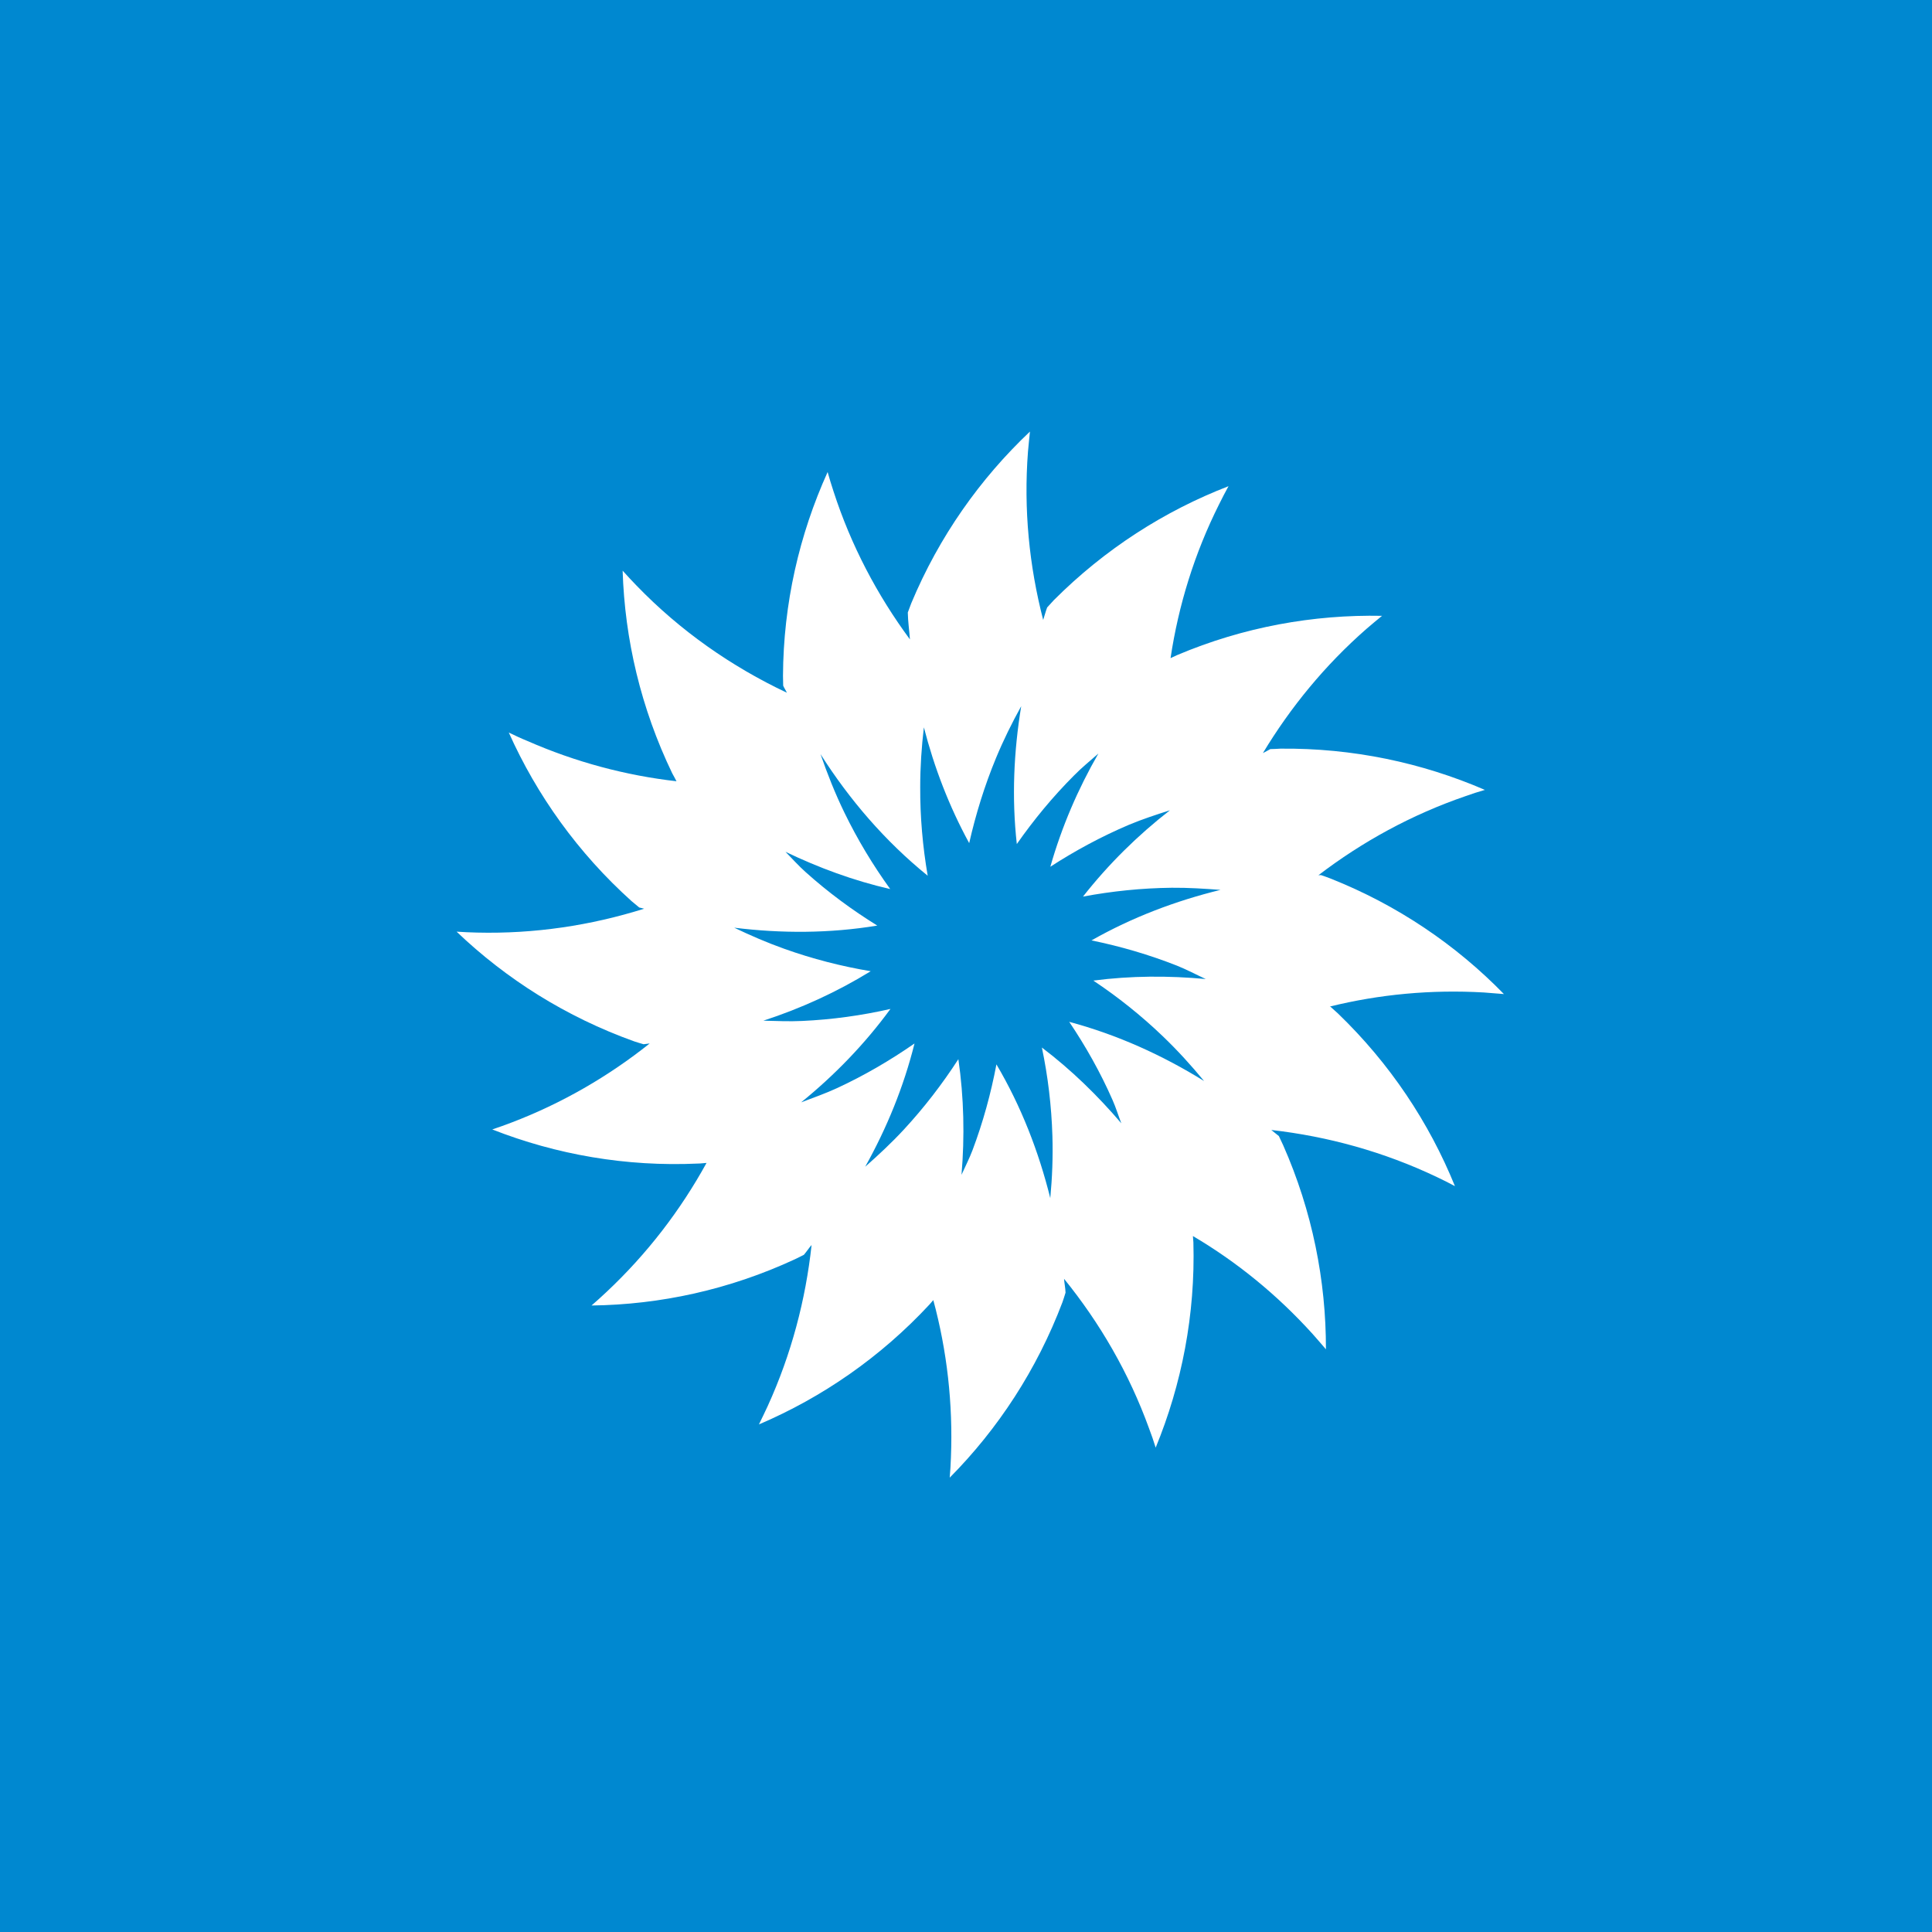
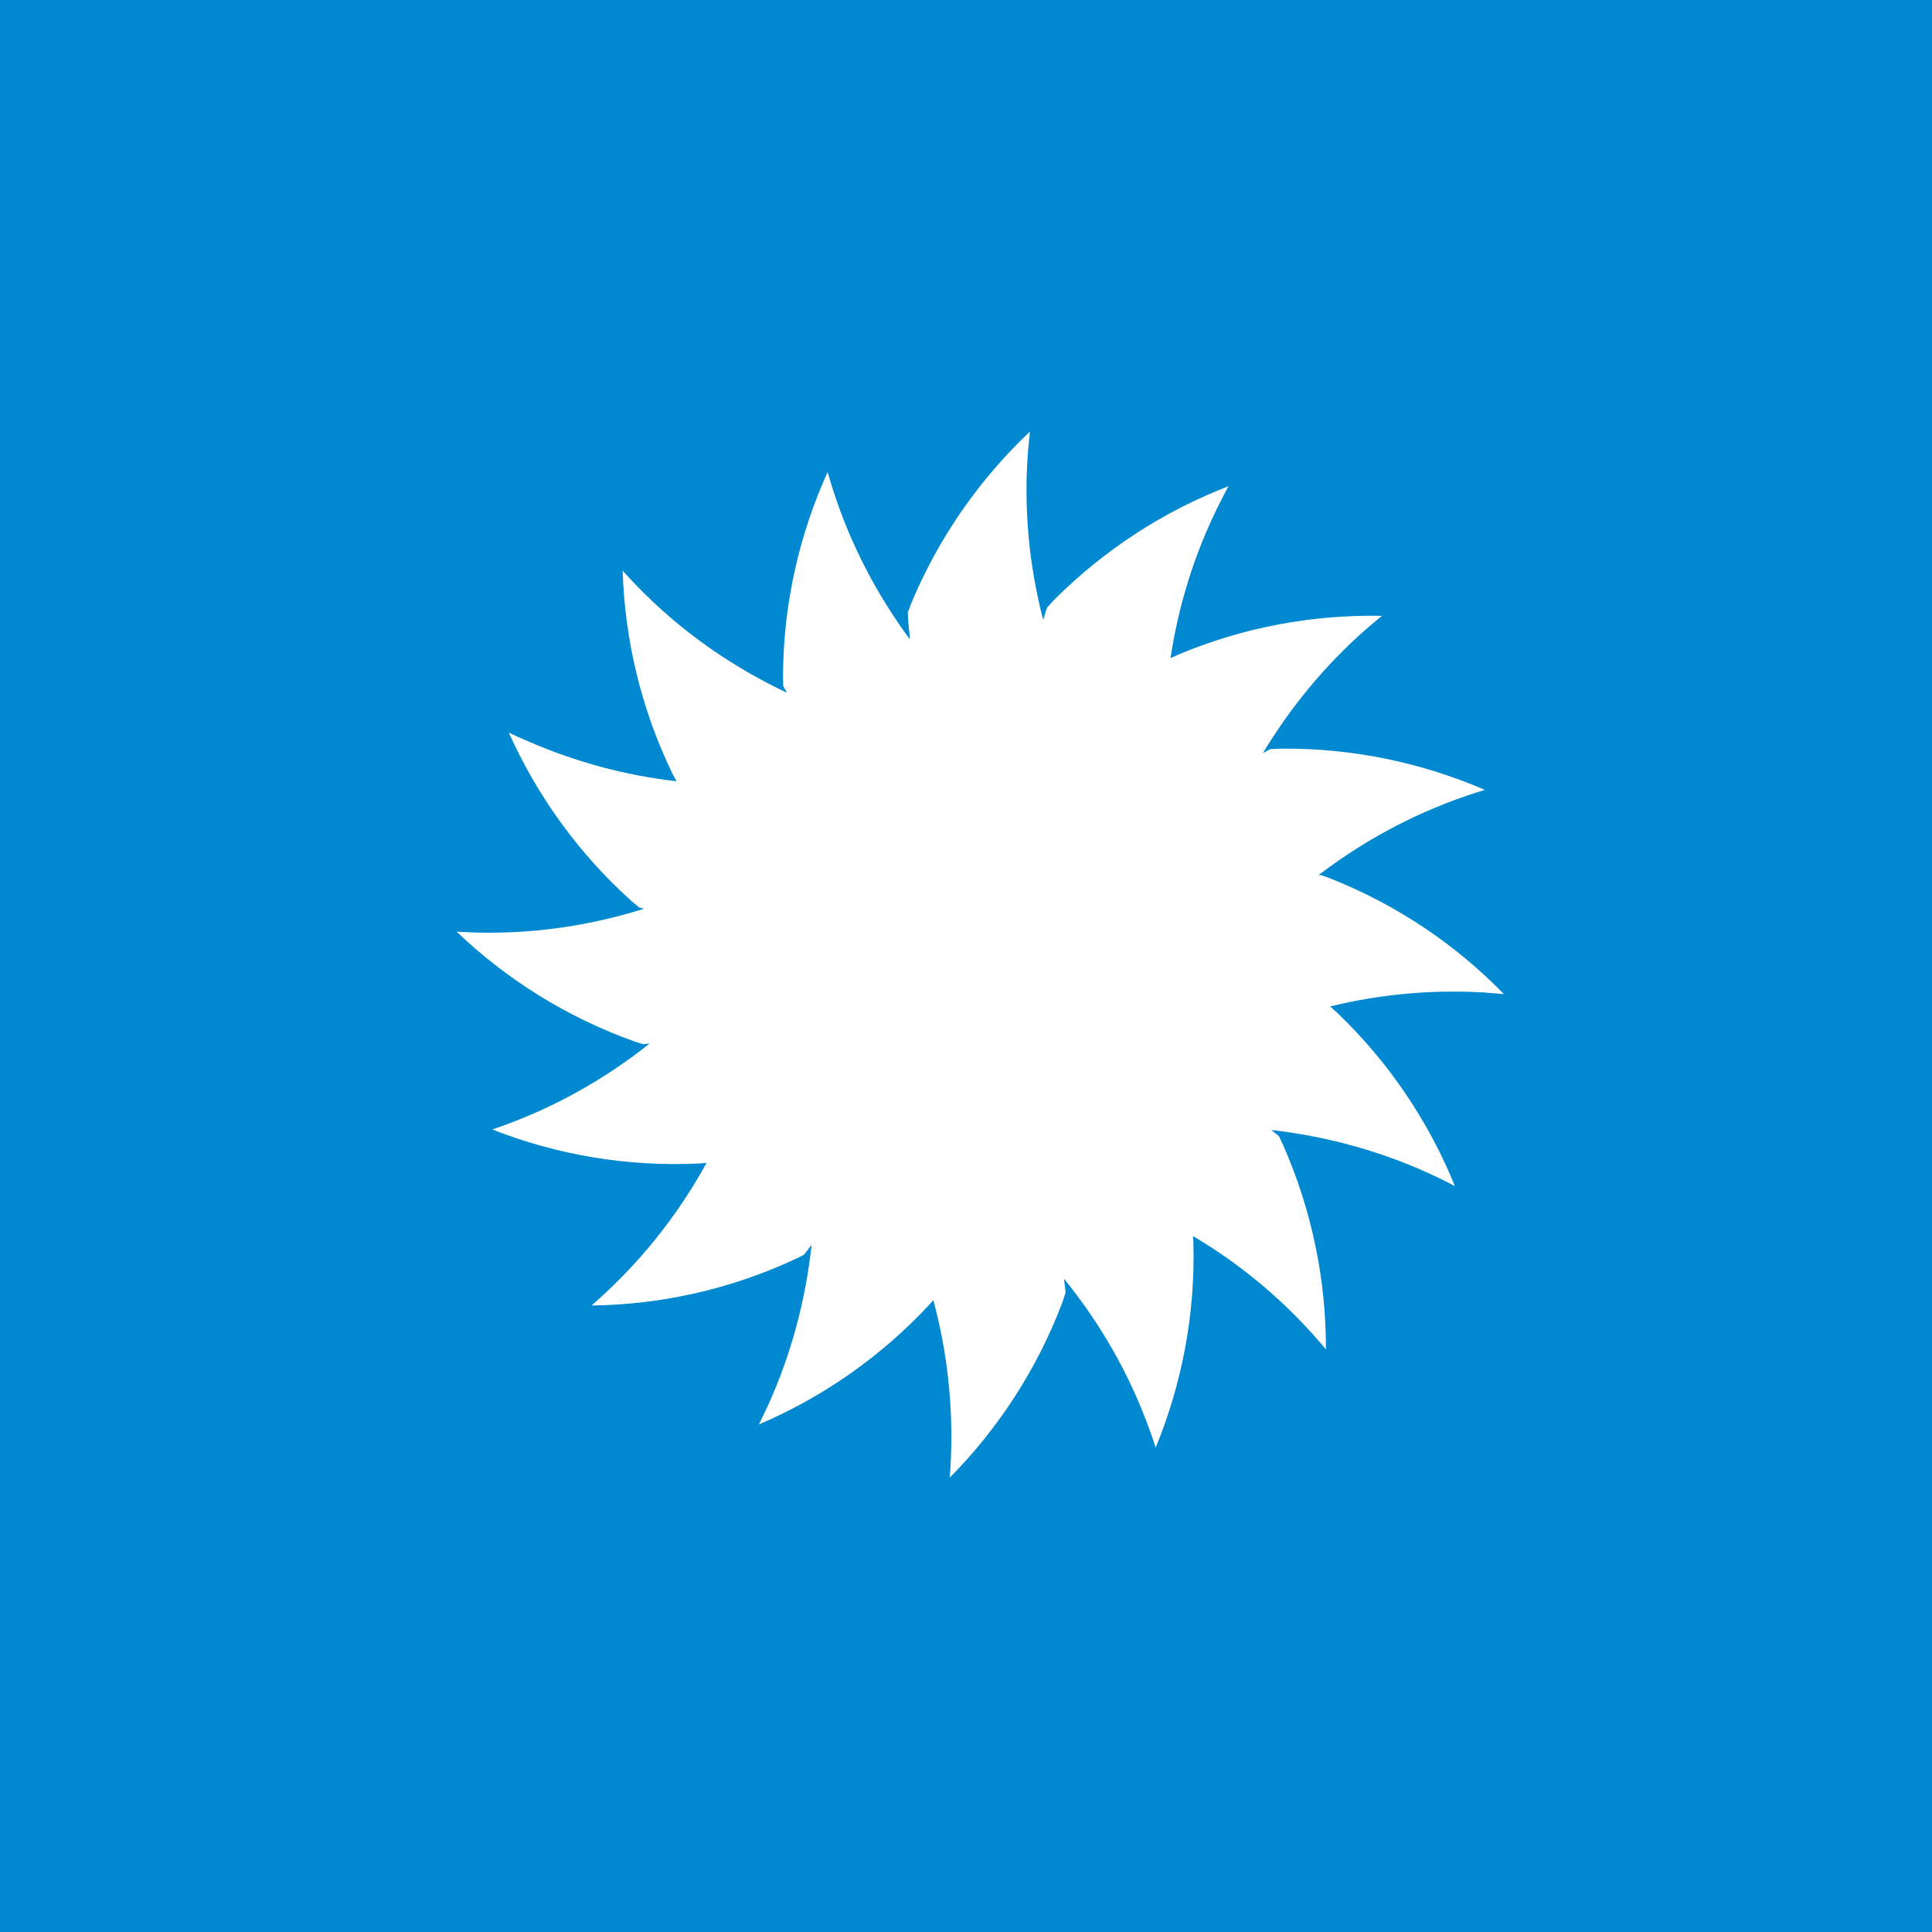
<svg xmlns="http://www.w3.org/2000/svg" version="1.1" id="Слой_1" x="0px" y="0px" width="40px" height="40px" viewBox="0 0 40 40" enable-background="new 0 0 40 40" xml:space="preserve">
  <g>
-     <path fill="#0088d0" d="M0,47.5v40h40v-40H0z M20.318,78.109c-5.858,0-10.621-4.758-10.621-10.602   c0-5.853,4.763-10.617,10.621-10.617c5.845,0,10.606,4.765,10.606,10.617C30.924,73.352,26.163,78.109,20.318,78.109z" />
-     <path fill="#0088d0" d="M20.318,58.994c-4.698,0-8.513,3.814-8.513,8.514c0,4.691,3.815,8.511,8.513,8.511   c4.691,0,8.507-3.819,8.507-8.511C28.825,62.809,25.009,58.994,20.318,58.994z M19.813,59.972h1v2.388h-1V59.972z M15.167,67.996   H12.78v-0.992h2.387V67.996z M20.813,75.038h-1v-2.39h1V75.038z M20.318,68.831c-0.743,0-1.337-0.592-1.337-1.323   c0-0.102,0.008-0.189,0.029-0.283l-4.865-4.397l0.71-0.776l4.766,4.32c0.208-0.121,0.439-0.203,0.697-0.203   c0.333,0,0.639,0.131,0.872,0.34l4.318-2.756l0.563,0.885l-4.427,2.832l0.001,0.039C21.646,68.239,21.049,68.831,20.318,68.831z    M27.848,67.996h-2.394v-0.992h2.394V67.996z" />
-   </g>
+     </g>
  <g>
    <g>
      <g>
        <g>
          <path fill="#0088d0" d="M0,0v40.08h40V0H0z M30.721,20.548c-1.091-0.063-2.161,0.038-3.191,0.292l0.016,0.003      c0.051,0.048,0.104,0.092,0.154,0.139c1.077,1.037,1.888,2.258,2.423,3.576c-0.123-0.066-0.249-0.13-0.375-0.189      c-1.099-0.523-2.256-0.841-3.427-0.974c0.05,0.044,0.106,0.082,0.157,0.126c0.027,0.063,0.06,0.125,0.088,0.188      c0.604,1.368,0.889,2.807,0.886,4.227c-0.092-0.109-0.184-0.213-0.278-0.32c-0.73-0.807-1.565-1.488-2.476-2.025      c0.004,0.043,0.006,0.088,0.01,0.132c0.041,1.493-0.24,2.932-0.781,4.249c-0.041-0.135-0.088-0.268-0.137-0.398      c-0.415-1.145-1.017-2.182-1.76-3.098c0.006,0.094,0.028,0.191,0.031,0.287c-0.021,0.066-0.041,0.133-0.063,0.195      c-0.529,1.398-1.336,2.627-2.335,3.635c0.013-0.139,0.019-0.279,0.025-0.418c0.044-1.115-0.082-2.213-0.365-3.258      c-0.025,0.031-0.051,0.061-0.076,0.088c-1.017,1.096-2.227,1.928-3.534,2.486c0.063-0.127,0.123-0.256,0.183-0.383      c0.487-1.07,0.784-2.195,0.907-3.332c-0.057,0.065-0.104,0.139-0.16,0.204c-0.061,0.028-0.12,0.063-0.184,0.091      c-1.357,0.63-2.791,0.941-4.212,0.958c0.105-0.092,0.211-0.186,0.313-0.283c0.839-0.788,1.529-1.689,2.068-2.669      c-0.06,0.003-0.117,0.013-0.173,0.013c-1.494,0.069-2.94-0.186-4.263-0.706c0.132-0.044,0.264-0.092,0.396-0.142      c1.049-0.4,2.01-0.958,2.863-1.638c-0.043,0.003-0.084,0.013-0.126,0.016c-0.065-0.019-0.132-0.038-0.196-0.06      c-1.407-0.504-2.648-1.289-3.676-2.271c0.141,0.009,0.281,0.016,0.423,0.019c1.19,0.029,2.354-0.147,3.46-0.494      c-0.033-0.01-0.067-0.016-0.101-0.025c-0.052-0.044-0.106-0.088-0.159-0.132c-1.111-0.999-1.963-2.196-2.542-3.49      c0.126,0.06,0.252,0.12,0.383,0.173c0.999,0.438,2.038,0.715,3.089,0.835c-0.027-0.057-0.06-0.11-0.088-0.164      c-0.649-1.348-0.983-2.775-1.027-4.196c0.095,0.104,0.188,0.208,0.288,0.309c0.907,0.939,1.965,1.676,3.112,2.218      c-0.022-0.051-0.055-0.095-0.076-0.146c0-0.069-0.004-0.135-0.004-0.205c0.008-1.497,0.338-2.923,0.924-4.218      c0.037,0.132,0.078,0.268,0.123,0.403c0.362,1.118,0.904,2.145,1.581,3.062c-0.013-0.186-0.041-0.372-0.044-0.557      c0.025-0.063,0.047-0.129,0.072-0.192c0.576-1.38,1.424-2.577,2.457-3.554c-0.016,0.139-0.027,0.28-0.041,0.419      c-0.091,1.191,0.025,2.36,0.315,3.481c0.028-0.085,0.05-0.173,0.082-0.258c0.048-0.051,0.091-0.101,0.138-0.151      c1.057-1.059,2.294-1.849,3.617-2.36c-0.066,0.123-0.133,0.246-0.195,0.375c-0.51,1.017-0.841,2.091-1.005,3.185      c0.044-0.022,0.092-0.044,0.136-0.063c1.377-0.583,2.822-0.841,4.243-0.813c-0.11,0.088-0.217,0.18-0.324,0.271      c-0.857,0.75-1.572,1.623-2.143,2.571c0.054-0.025,0.102-0.057,0.154-0.083c0.069,0,0.139-0.006,0.208-0.009      c1.493-0.015,2.93,0.29,4.234,0.854c-0.136,0.038-0.268,0.082-0.4,0.129c-1.118,0.384-2.136,0.942-3.047,1.638      c0.02,0,0.035-0.003,0.054-0.003c0.063,0.022,0.13,0.044,0.192,0.069c1.39,0.551,2.603,1.376,3.595,2.394      C31.001,20.57,30.86,20.558,30.721,20.548z" />
        </g>
      </g>
      <g>
-         <path fill="#0088d0" d="M24.26,18.38c-0.621,0.007-1.235,0.07-1.838,0.183c0.527-0.671,1.135-1.27,1.8-1.787     c-0.284,0.091-0.567,0.183-0.845,0.299c-0.572,0.243-1.115,0.536-1.631,0.87c0.235-0.825,0.572-1.61,0.995-2.344     c-0.171,0.151-0.347,0.293-0.507,0.457c-0.438,0.438-0.832,0.917-1.182,1.417c-0.107-0.957-0.063-1.918,0.091-2.854     c-0.192,0.346-0.368,0.702-0.522,1.074c-0.236,0.57-0.419,1.162-0.555,1.761c-0.416-0.762-0.725-1.569-0.938-2.397     c-0.048,0.406-0.076,0.819-0.076,1.232c-0.003,0.621,0.051,1.235,0.155,1.84c-0.883-0.715-1.62-1.575-2.219-2.517     c0.143,0.413,0.303,0.816,0.494,1.209c0.271,0.558,0.59,1.087,0.949,1.584c-0.756-0.173-1.48-0.441-2.168-0.771     c0.139,0.142,0.271,0.29,0.419,0.422c0.464,0.416,0.958,0.781,1.481,1.105c-0.99,0.164-1.985,0.164-2.962,0.044     c0.337,0.161,0.685,0.312,1.04,0.438c0.582,0.208,1.182,0.362,1.786,0.463c-0.702,0.432-1.449,0.772-2.222,1.024     c0.268,0.006,0.533,0.019,0.801,0.006c0.617-0.028,1.232-0.113,1.83-0.249c-0.535,0.731-1.159,1.373-1.849,1.934     c0.249-0.095,0.501-0.183,0.746-0.296c0.563-0.261,1.097-0.573,1.601-0.923c-0.225,0.901-0.576,1.755-1.021,2.552     c0.275-0.243,0.546-0.495,0.797-0.766c0.423-0.457,0.798-0.945,1.132-1.461c0.116,0.8,0.132,1.603,0.065,2.394     c0.076-0.17,0.161-0.333,0.228-0.51c0.218-0.579,0.381-1.175,0.495-1.776c0.513,0.869,0.875,1.805,1.115,2.769     c0.04-0.426,0.057-0.854,0.044-1.285c-0.019-0.621-0.092-1.235-0.218-1.833c0.611,0.463,1.156,0.996,1.645,1.569     c-0.063-0.161-0.113-0.328-0.183-0.485c-0.249-0.567-0.552-1.105-0.896-1.616c0.999,0.268,1.932,0.692,2.792,1.225     c-0.265-0.321-0.548-0.633-0.854-0.926c-0.447-0.429-0.929-0.813-1.439-1.153c0.778-0.101,1.557-0.104,2.328-0.032     c-0.198-0.091-0.391-0.195-0.596-0.277c-0.576-0.227-1.168-0.4-1.77-0.523c0.844-0.479,1.744-0.819,2.671-1.046     C24.937,18.399,24.6,18.377,24.26,18.38z" />
-       </g>
+         </g>
    </g>
  </g>
</svg>